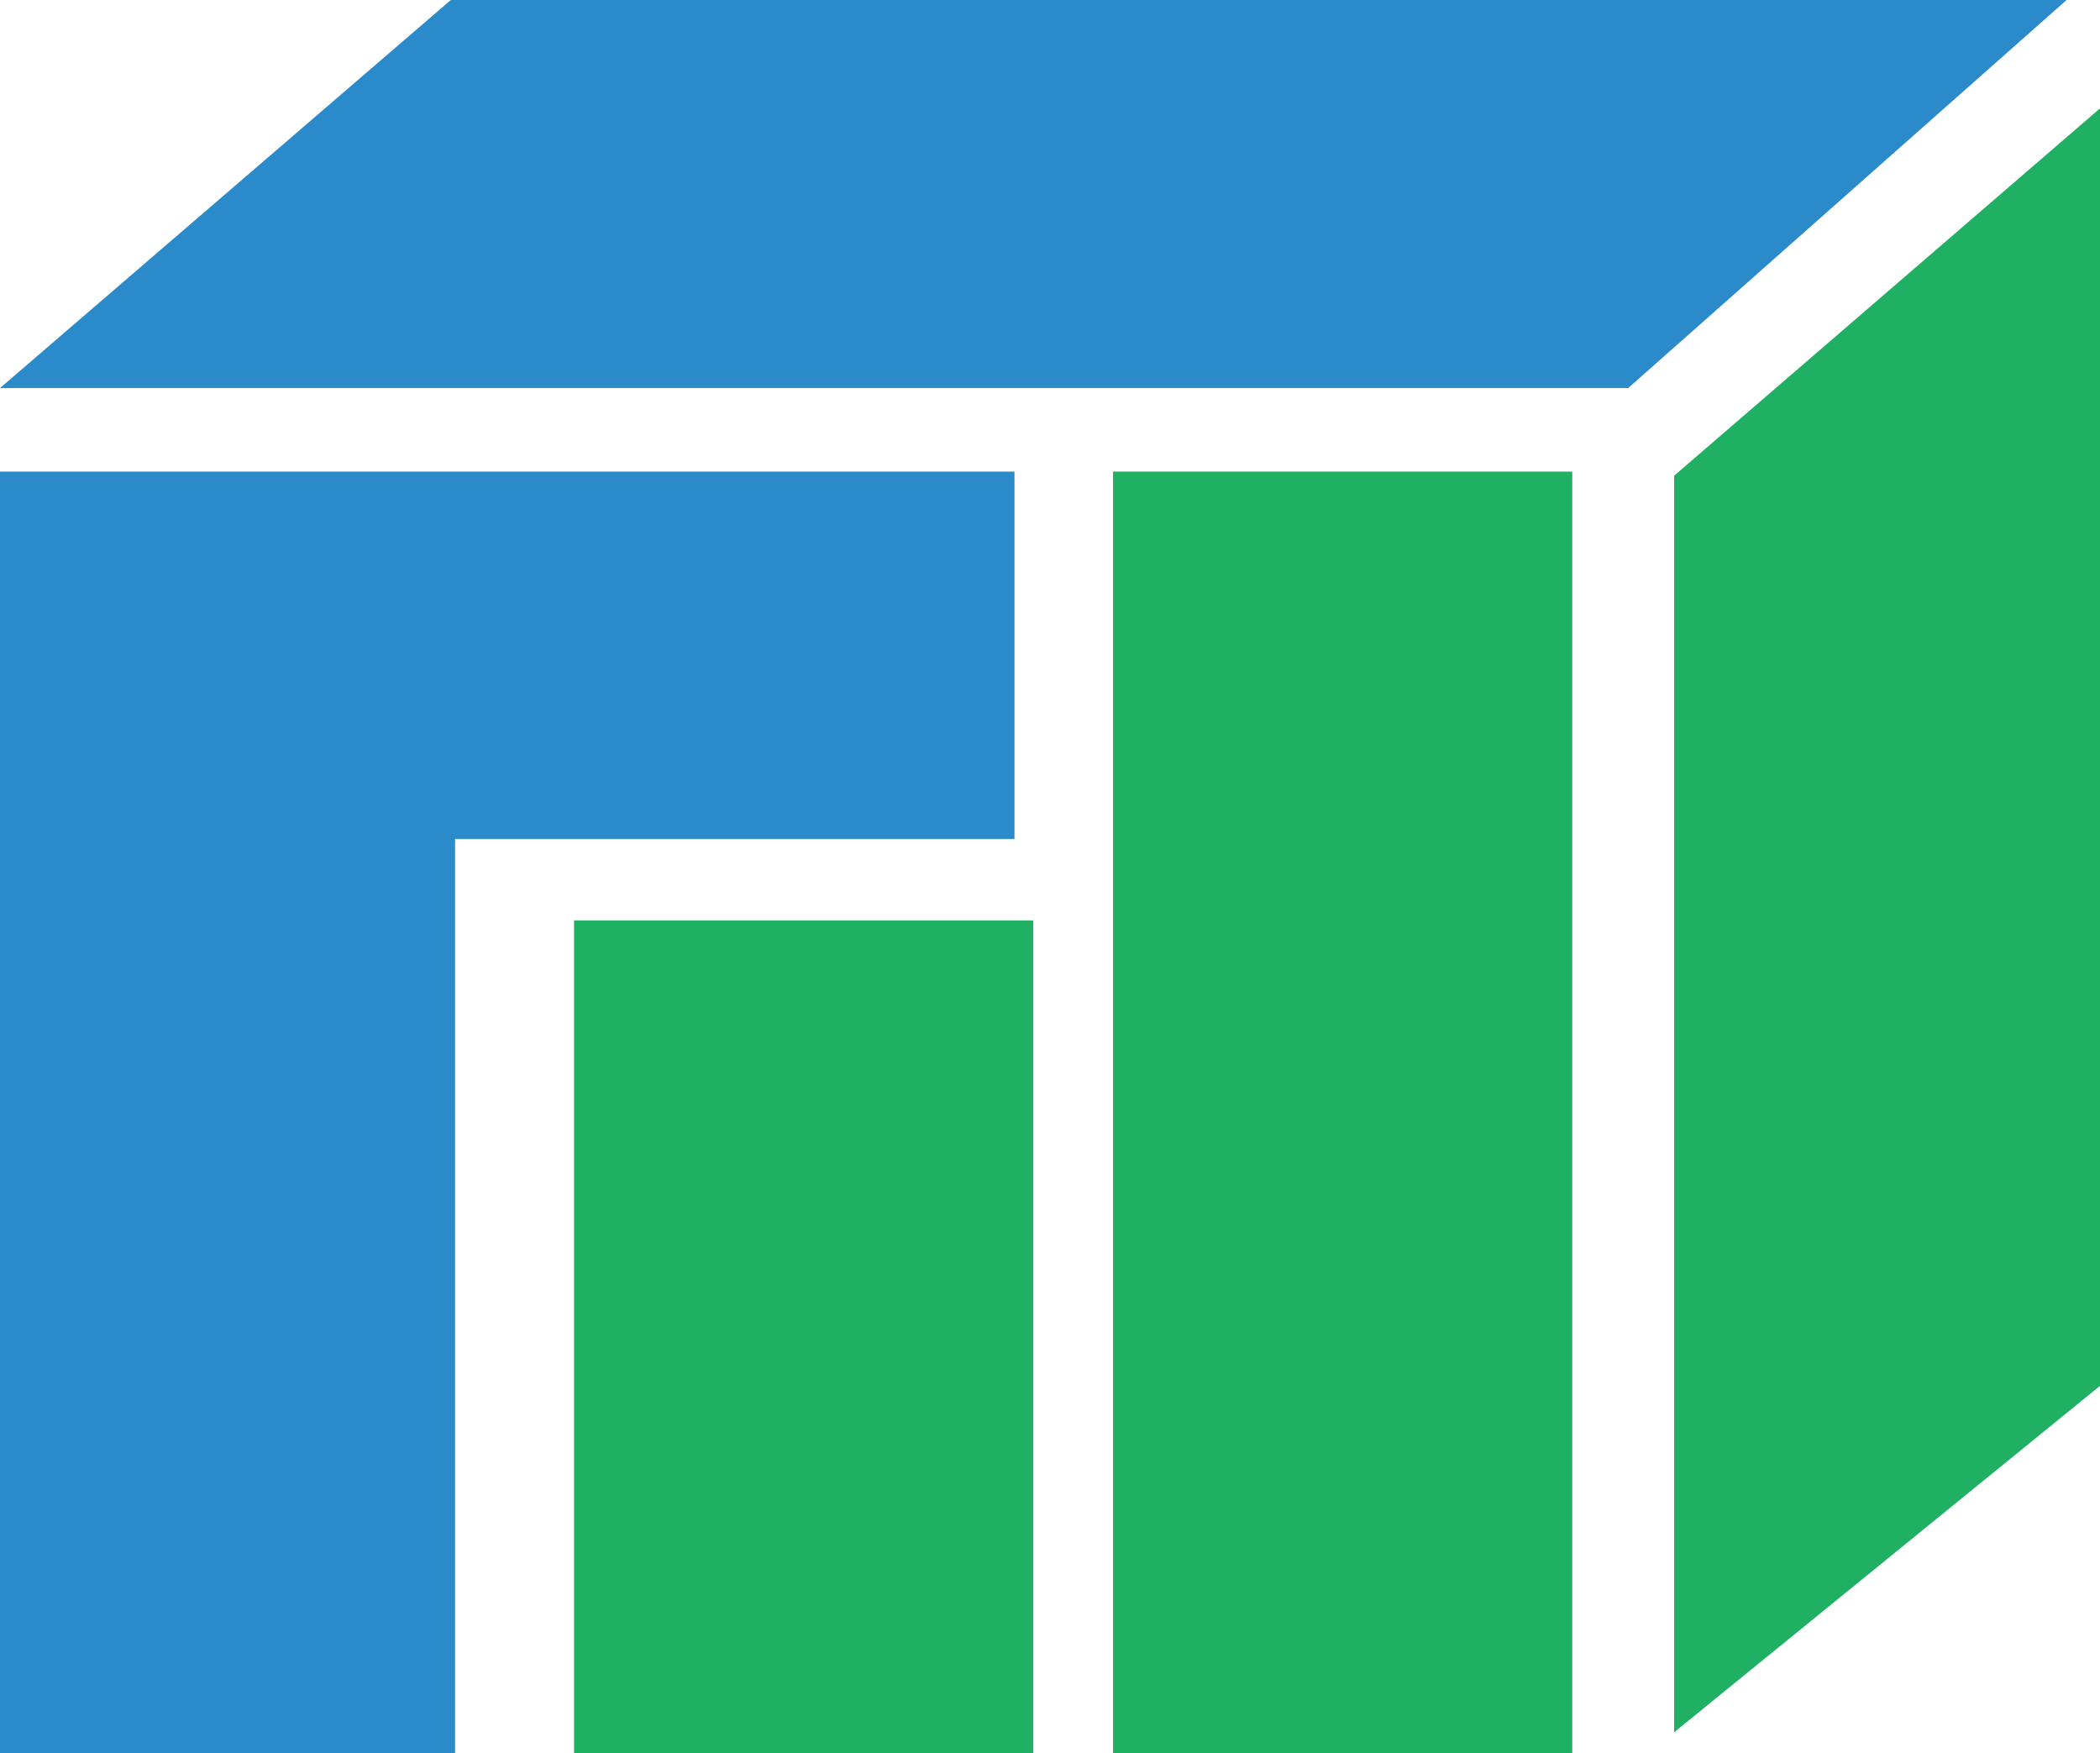
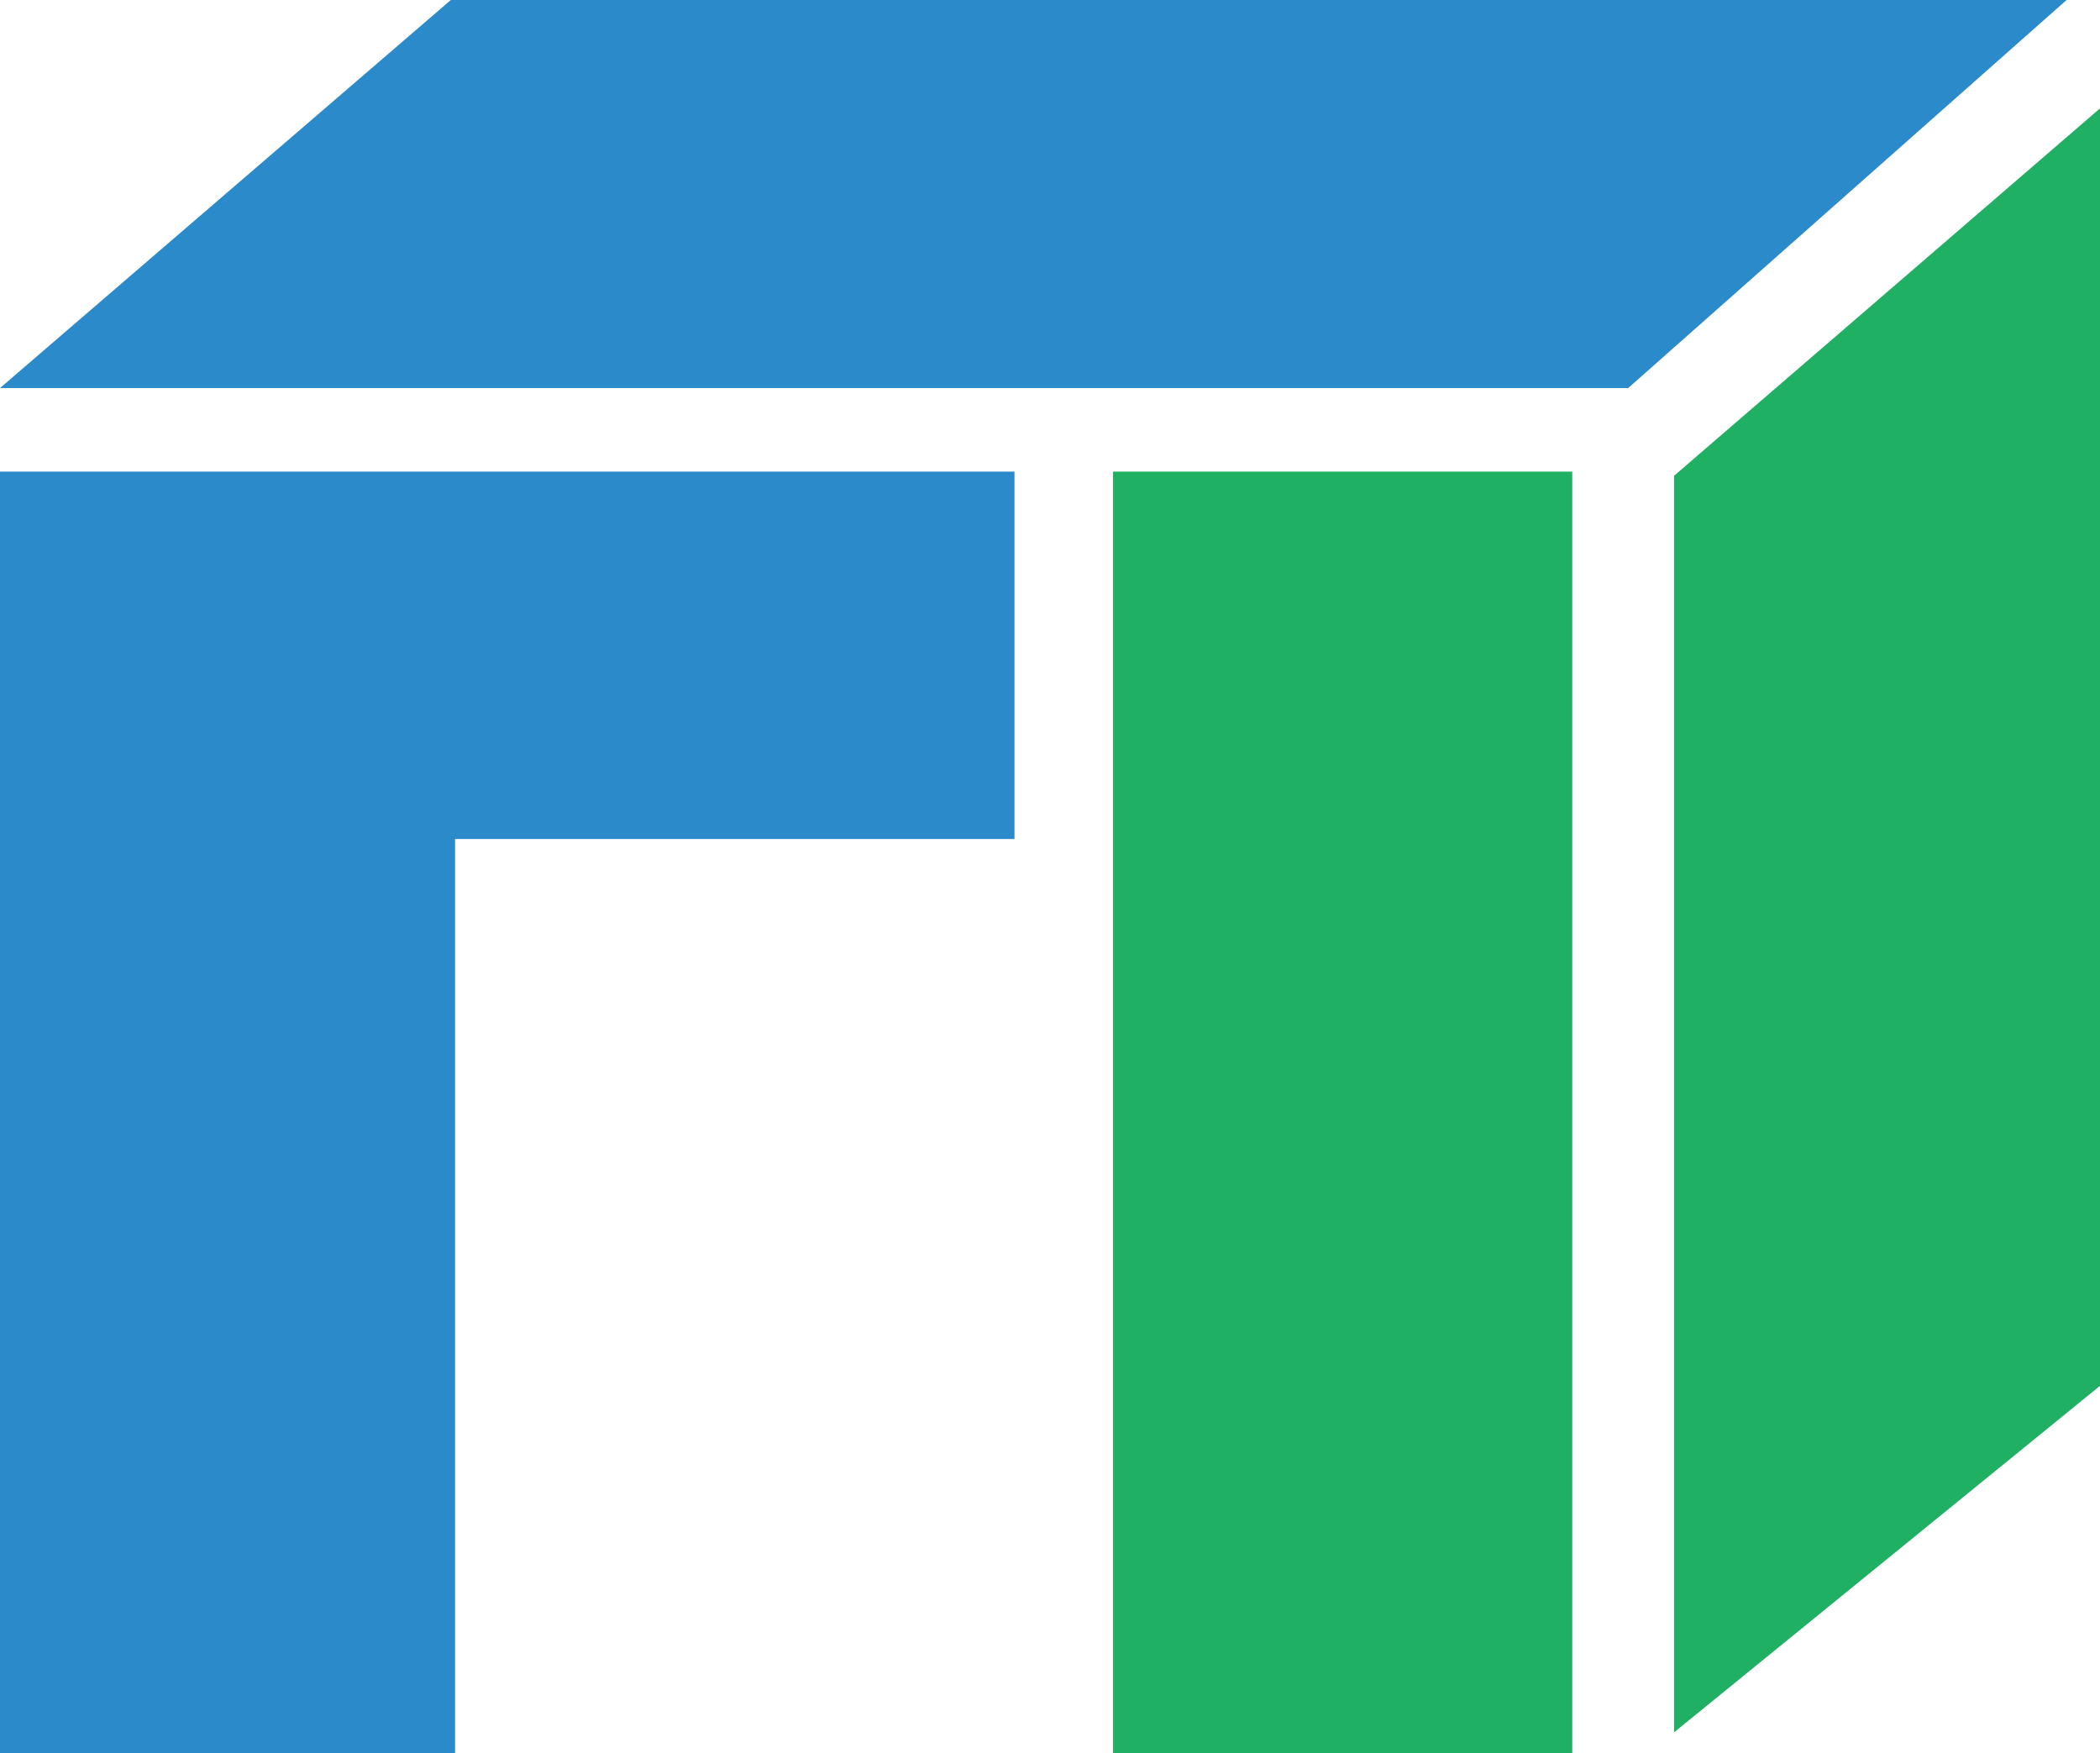
<svg xmlns="http://www.w3.org/2000/svg" id="Layer_1" data-name="Layer 1" viewBox="0 0 218.18 182.16">
  <defs>
    <style>
      .cls-1 {
        fill: #2b8aca;
      }

      .cls-2 {
        fill: #1fb063;
      }
    </style>
  </defs>
  <title>logo</title>
  <polygon class="cls-1" points="0 40.32 46.84 0 214.71 0 169.16 40.32 0 40.32" />
  <polygon class="cls-2" points="218.18 11.26 173.93 49.43 173.93 179.99 218.18 143.99 218.18 11.26" />
  <rect class="cls-2" x="115.64" y="49" width="47.71" height="133.16" />
-   <rect class="cls-2" x="59.64" y="95.63" width="47.71" height="86.53" />
  <polygon class="cls-1" points="0 49 105.4 49 105.4 87.17 47.28 87.17 47.28 182.16 0 182.16 0 49" />
</svg>